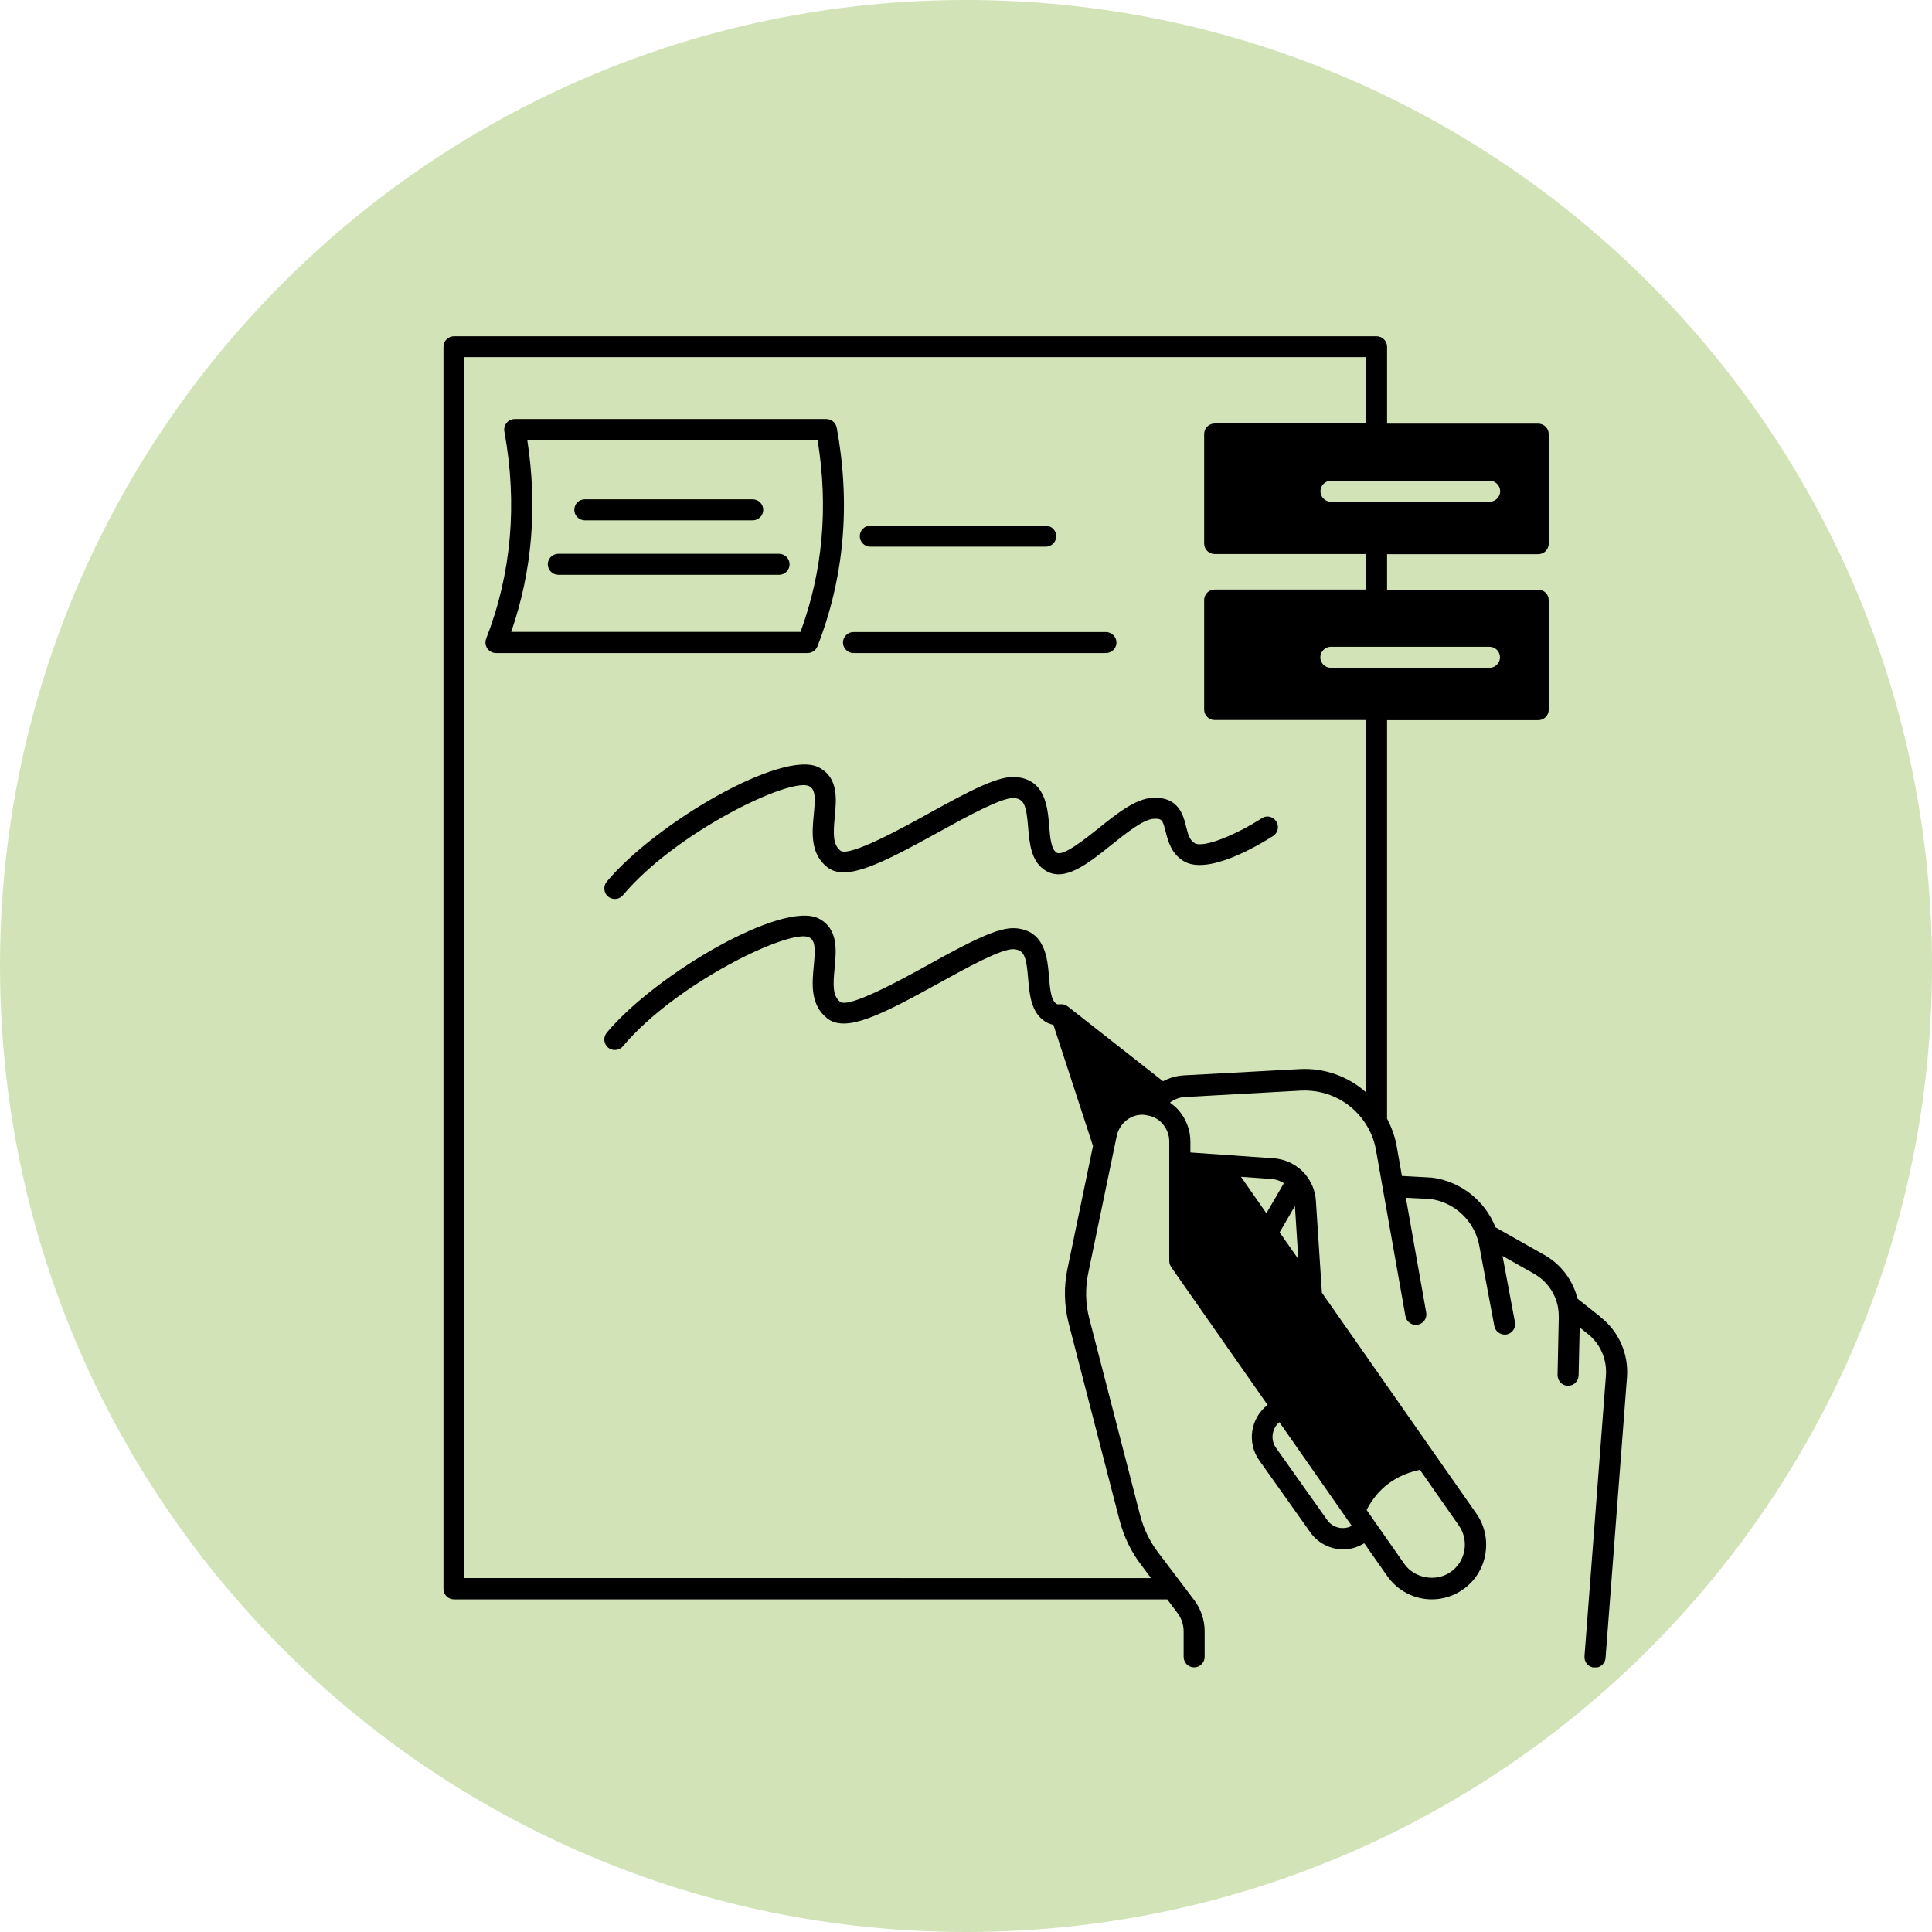
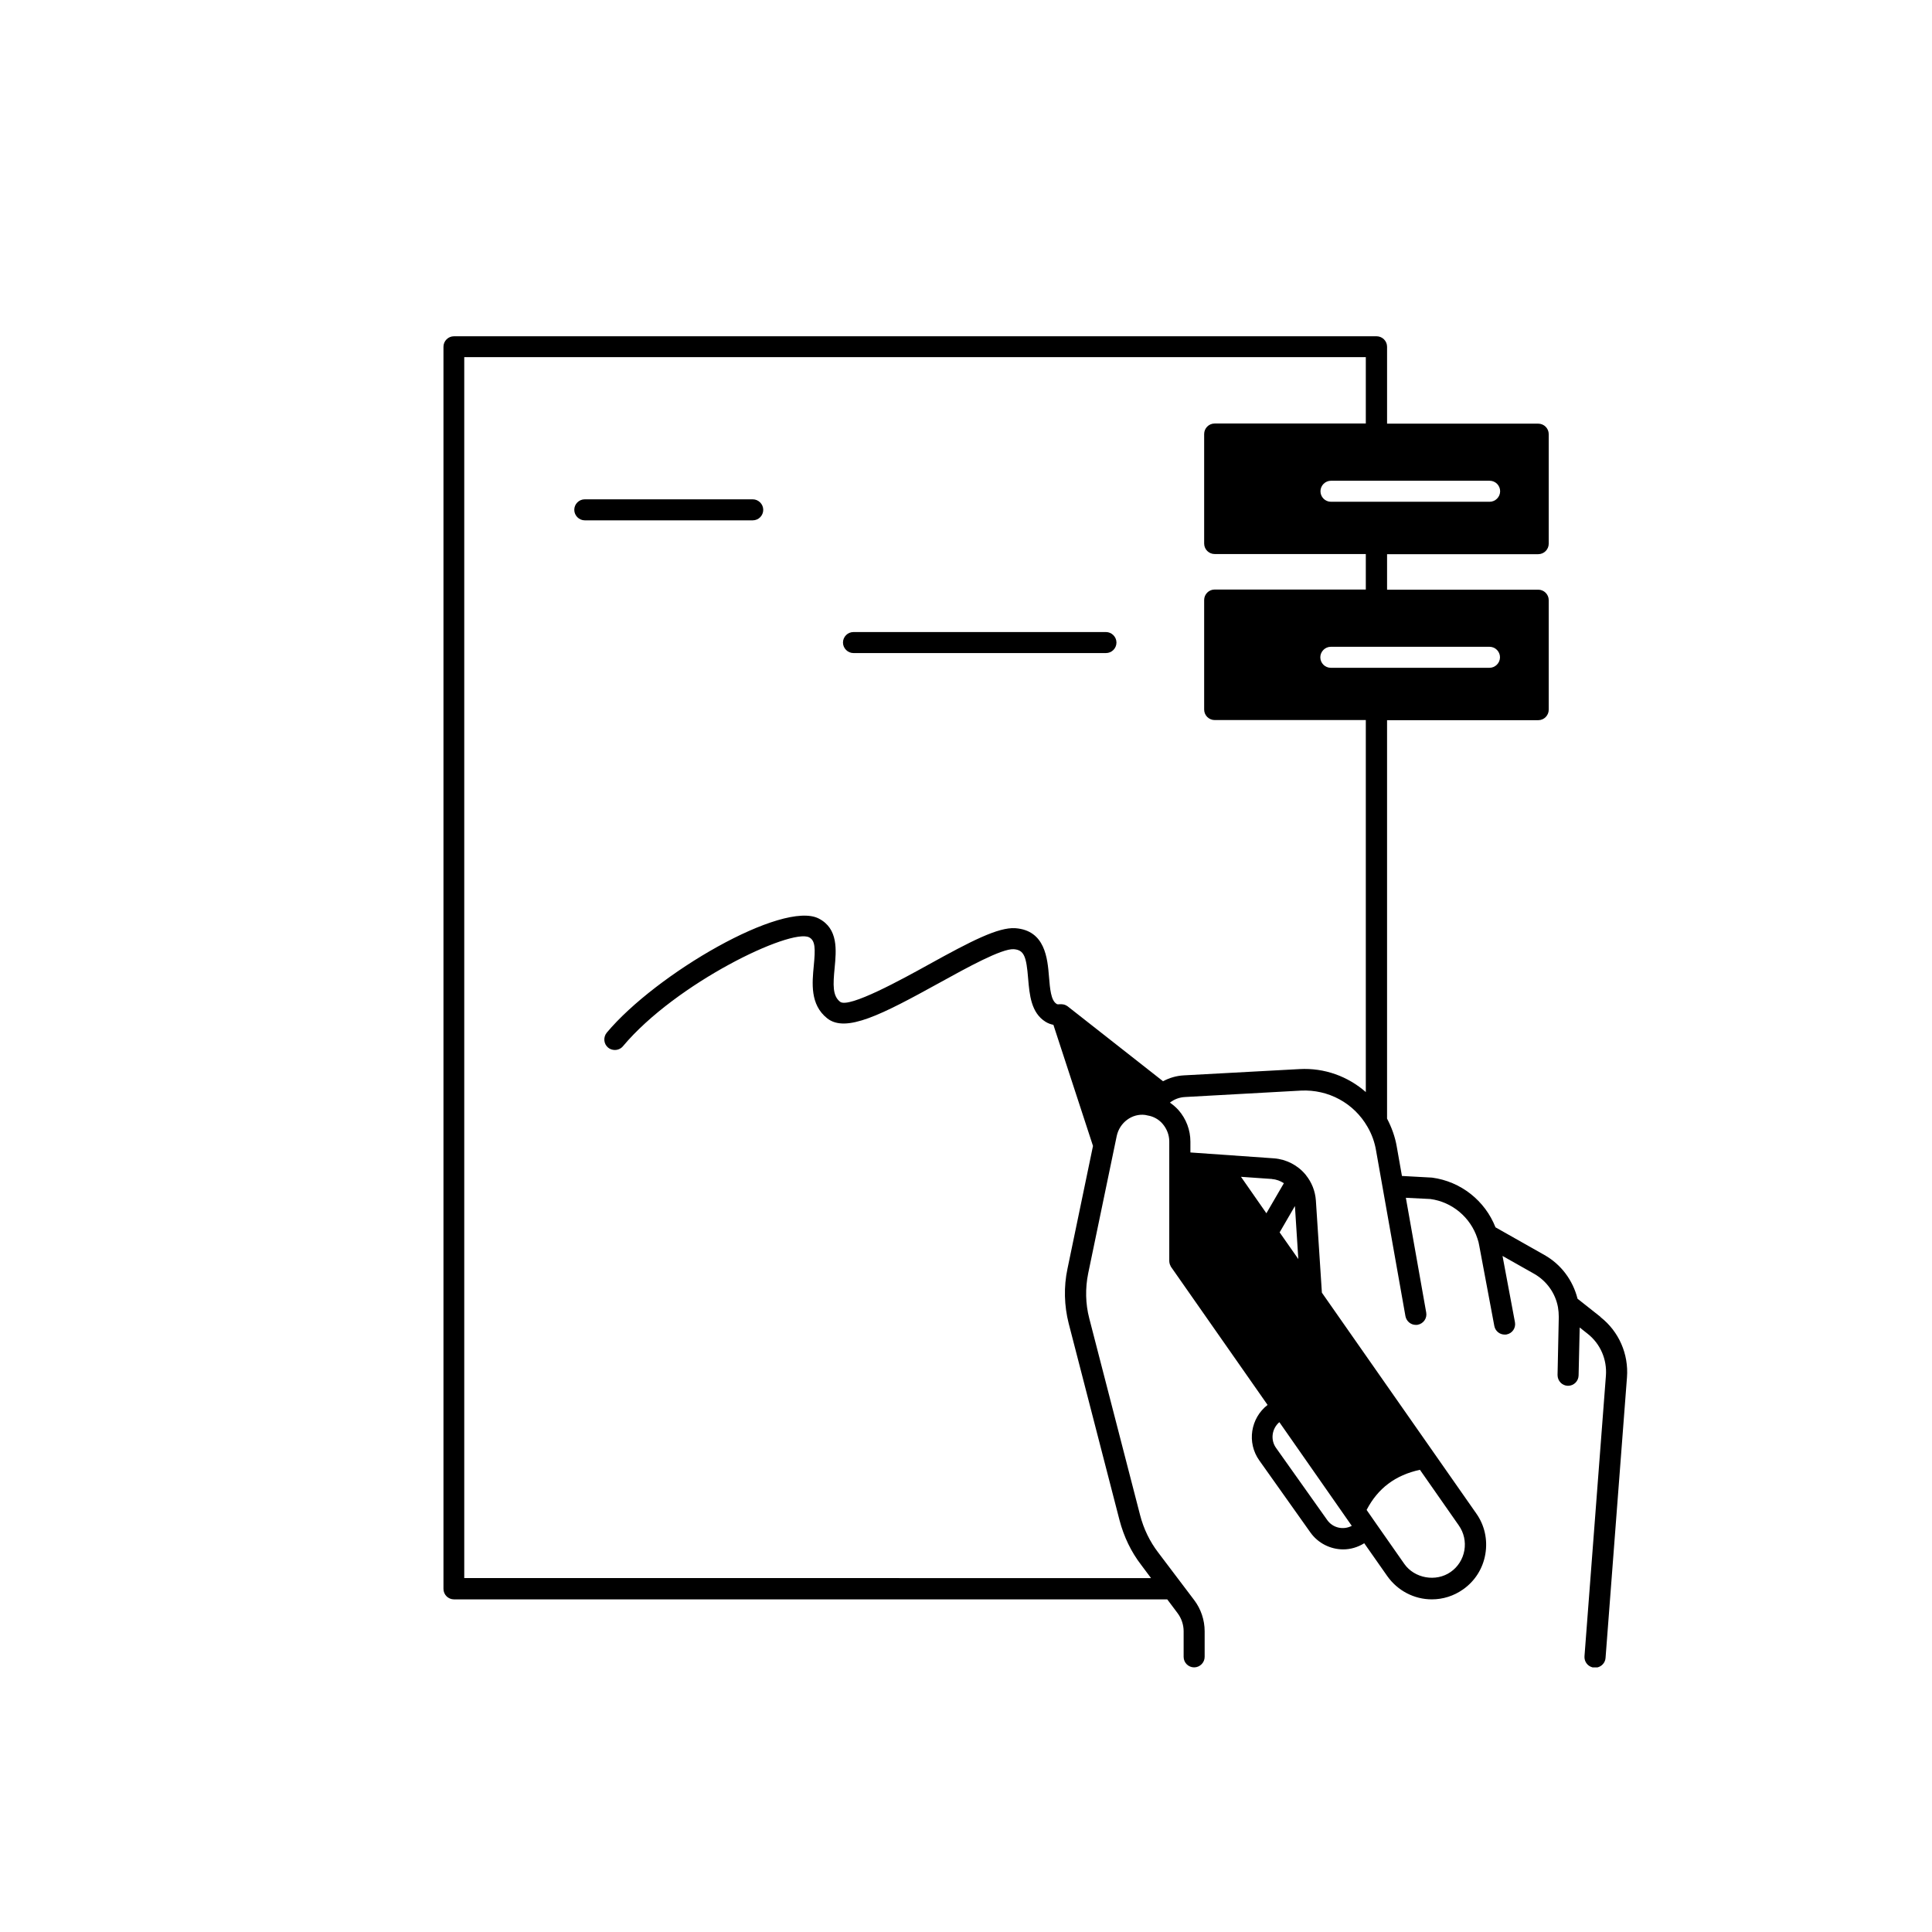
<svg xmlns="http://www.w3.org/2000/svg" xml:space="preserve" width="37.438mm" height="37.438mm" version="1.1" style="shape-rendering:geometricPrecision; text-rendering:geometricPrecision; image-rendering:optimizeQuality; fill-rule:evenodd; clip-rule:evenodd" viewBox="0 0 1713.72 1713.72">
  <defs>
    <style type="text/css">
   
    .fil1 {fill:black;fill-rule:nonzero}
    .fil2 {fill:black;fill-rule:nonzero;fill-opacity:0}
    .fil0 {fill:#B6D289;fill-rule:nonzero;fill-opacity:0.612}
   
  </style>
  </defs>
  <g id="Layer_x0020_1">
-     <path class="fil0" d="M856.5 1713.72l0.72 0c472.99,-0.2 856.5,-383.82 856.5,-856.86 0,-473.15 -383.71,-856.87 -856.86,-856.87 -473.15,0 -856.86,383.71 -856.86,856.87 0,473.03 383.51,856.66 856.5,856.86z" />
    <path class="fil1" d="M518.72 461.55l148.97 0c5.21,0 9.32,-4.24 9.32,-9.32 0,-5.09 -4.24,-9.32 -9.32,-9.32l-148.97 0c-5.21,0 -9.32,4.24 -9.32,9.32 0,5.09 4.24,9.32 9.32,9.32z" />
    <path class="fil1" d="M1180.47 592.35c-5.21,0 -9.32,-4.24 -9.32,-9.32 0,-5.09 4.24,-9.32 9.32,-9.32l140.73 0c5.21,0 9.32,4.24 9.32,9.32 0,5.09 -4.24,9.32 -9.32,9.32l-140.73 0zm232.08 886.66l4.39 0c3.88,-0.9 6.91,-4.23 7.21,-8.36l19.01 -248.89c1.57,-20.71 -7.15,-40.57 -23.25,-53.29l-0.37 -0.48 -20.23 -15.99c-4.12,-16.35 -14.53,-30.4 -29.31,-38.76l-43.48 -24.59c-9.21,-23.5 -30.64,-40.69 -56.32,-44.09l-26.65 -1.46 -4.6 -26.04c-1.46,-8.6 -4.48,-16.95 -8.6,-24.83l0 -353.4 134.08 0c5.21,0 9.32,-4.24 9.32,-9.32l0 -97.13c0,-5.21 -4.24,-9.32 -9.32,-9.32l-134.07 0 0 -31.49 134.07 0c5.21,0 9.32,-4.24 9.32,-9.32l0 -97.13c0,-5.21 -4.24,-9.32 -9.32,-9.32l-134.07 0 0 -68.19c0,-5.21 -4.24,-9.32 -9.32,-9.32l-818.35 0c-5.21,0 -9.32,4.24 -9.32,9.32l0 1101.75c0,5.21 4.24,9.32 9.32,9.32l632.69 0 9.08 12.11c3.51,4.6 5.45,10.41 5.45,16.11l0 22.77c0,5.21 4.24,9.32 9.32,9.32 5.09,0 9.32,-4.24 9.32,-9.32l0 -22.77c0,-9.81 -3.27,-19.62 -9.21,-27.49l-31.97 -42.27c-7.51,-9.81 -12.96,-21.07 -16.11,-33.31l-45.06 -174.4c-3.39,-12.96 -3.63,-26.76 -0.97,-39.85l25.31 -121.84c2.55,-12.11 13.69,-20.23 25.19,-18.77l4.6 0.97c4.24,1.21 7.99,3.51 10.9,6.9 3.75,4.36 5.93,9.93 5.93,15.62l0 105.85c0,0 0,0.24 0,0.36 0,0.97 0.24,2.06 0.6,3.03 0,0.24 0.12,0.36 0.24,0.49 0.24,0.49 0.36,1.09 0.73,1.57l85.63 122.44c-15.14,11.75 -18.53,33.43 -7.39,49.17l45.29 63.83c6.9,9.81 18.04,15.14 29.19,15.14 6.42,0 12.84,-1.82 18.65,-5.45l20.47 29.19c9.08,12.84 23.74,20.59 39.48,20.59 9.93,0 19.5,-3.03 27.73,-8.84 10.54,-7.39 17.56,-18.53 19.74,-31.25 2.18,-12.72 -0.6,-25.67 -8.12,-36.21l-136.86 -195.72 -5.33 -81.75c-0.6,-8.48 -3.75,-16.23 -8.84,-22.53 0,0 0,-0.12 -0.12,-0.24 0,0 -0.12,-0.24 -0.24,-0.24 -6.9,-8.36 -17.08,-13.56 -27.98,-14.41l-74.12 -5.21 0 -9.57c0,-10.29 -3.75,-20.23 -10.54,-27.98 -2.3,-2.55 -4.84,-4.72 -7.63,-6.66 3.88,-3.03 8.48,-4.72 13.44,-4.97l102.7 -5.69c24.34,-1.21 46.99,11.02 59.1,32.09 3.88,6.66 6.42,13.81 7.63,21.19l26.04 146.79c0.85,4.48 4.72,7.75 9.21,7.75 0.49,0 1.09,0 1.69,-0.12 5.09,-0.97 8.48,-5.81 7.51,-10.9l-18.04 -101.73 21.68 1.09c19.26,2.55 35.73,16.23 41.78,35 0.73,2.06 1.33,4.24 1.69,6.66l13.32 70.97c0.85,4.48 4.72,7.63 9.21,7.63 0.6,0 1.21,0 1.69,-0.12 5.09,-0.97 8.36,-5.81 7.39,-10.9l-11.02 -58.74 28.1 15.87c11.02,6.3 18.77,17.08 21.07,29.55 0.49,2.79 0.73,5.81 0.73,8.84l-1.09 51.35c0,5.21 4,9.45 9.08,9.57l0.27 0c5.09,0 9.21,-4.12 9.32,-9.21l0.97 -42.51 7.03 5.57c11.27,8.84 17.32,22.77 16.23,37.18l-19.01 248.89c-0.32,4.66 2.75,8.75 7.05,9.81zm-200.95 -510.24c-15.99,-14.05 -36.82,-21.68 -58.86,-20.47l-102.7 5.57c-6.54,0.36 -12.72,2.18 -18.41,5.21l-84.66 -66.49c-0.97,-0.73 -2.06,-1.21 -3.27,-1.57 -0.24,0 -0.6,0 -0.85,-0.12 -0.85,-0.12 -1.57,-0.24 -2.42,-0.12 -0.24,0 -0.49,0 -0.73,0 -1.69,0.24 -2.3,-0.12 -2.55,-0.36 -4.97,-3.03 -5.81,-13.56 -6.66,-23.86 -1.33,-16.47 -3.39,-41.3 -29.91,-43.24 -15.14,-0.97 -39.12,11.38 -76.79,32.22 -23.01,12.72 -70.85,39.12 -78.6,33.06 -6.78,-5.33 -6.3,-15.02 -4.84,-30.16 1.46,-15.5 3.39,-34.76 -14.17,-43.72 -31.85,-16.23 -144,48.81 -187.96,101.25 -3.27,4 -2.79,9.93 1.09,13.2 1.69,1.46 3.88,2.18 6.06,2.18 2.66,0 5.33,-1.09 7.15,-3.27 47.23,-56.32 148.97,-104.88 165.2,-96.65 5.57,2.91 5.57,10.18 4.12,25.19 -1.46,15.38 -3.39,34.52 11.87,46.63 16.59,13.2 48.44,-3.27 99.19,-31.25 24.83,-13.69 55.71,-30.76 66.37,-30.04 9.21,0.73 11.14,6.54 12.72,26.16 1.21,14.17 2.55,30.28 15.5,38.27 2.18,1.33 4.48,2.18 6.9,2.66l35.12 107.43 -22.65 109c-3.39,15.87 -2.91,32.7 1.09,48.44l45.06 174.4c3.88,14.78 10.29,28.22 19.38,39.97l8.6 11.51 -609.19 -0.01 0 -1082.98 799.7 0 0 58.86 -134.07 0c-5.21,0 -9.32,4.24 -9.32,9.32l0 97.13c0,5.21 4.24,9.32 9.32,9.32l134.07 0 0 31.49 -134.07 0c-5.21,0 -9.32,4.24 -9.32,9.32l0 97.13c0,5.21 4.24,9.32 9.32,9.32l134.07 0 0 329.91 0.12 0.12zm109.73 -542.34c5.21,0 9.32,4.24 9.32,9.32 0,5.09 -4.24,9.32 -9.32,9.32l-140.73 0c-5.21,0 -9.32,-4.24 -9.32,-9.32 0,-5.09 4.24,-9.32 9.32,-9.32l140.73 0zm-192.81 619.48c3.75,0.24 7.15,1.57 10.29,3.63l-15.5 26.65 -22.53 -32.34 27.73 1.94 0 0.12zm23.25 71.09l-16.71 -23.86 13.56 -23.37 3.03 47.23 0.12 -0zm47.35 236.41c-7.51,4 -16.95,1.94 -21.92,-5.21l-45.29 -63.83c-5.21,-7.27 -3.75,-17.2 2.91,-22.89l64.19 91.92 0.12 0zm60.31 -49.78l34.52 49.41c4.6,6.54 6.3,14.41 4.97,22.16 -1.33,7.75 -5.69,14.65 -12.11,19.13 -13.08,9.21 -32.22,5.69 -41.18,-7.15l-25.67 -36.7c0,0 0,0 0,0 0,0 0,0 0,0l-7.75 -11.14c9.93,-19.13 25.43,-30.88 47.35,-35.61l-0.12 -0.12z" />
-     <path class="fil1" d="M453.44 560.5c18.65,-53.89 23.37,-110.94 14.29,-170.04l257.49 0c9.69,59.22 4.6,116.39 -15.14,170.04l-256.52 0 -0.12 0zm271.65 12.84c23.86,-61.16 29.55,-126.32 17.08,-194.02 -0.85,-4.48 -4.72,-7.63 -9.21,-7.63l-276.38 -0c-2.79,0 -5.45,1.21 -7.15,3.39 -1.82,2.18 -2.55,4.97 -2.06,7.63 11.75,64.31 6.3,126.08 -16.11,183.73 -1.09,2.91 -0.73,6.17 0.97,8.72 1.69,2.55 4.6,4.12 7.75,4.12l276.38 0c3.88,0 7.27,-2.42 8.72,-5.93z" />
-     <path class="fil1" d="M691.06 491.23l-195.84 0c-5.21,0 -9.32,4.24 -9.32,9.32 0,5.09 4.24,9.32 9.32,9.32l195.84 0c5.21,0 9.32,-4.24 9.32,-9.32 0,-5.09 -4.24,-9.32 -9.32,-9.32z" />
-     <path class="fil1" d="M771.96 484.93l155.63 0c5.21,0 9.32,-4.24 9.32,-9.32 0,-5.09 -4.24,-9.32 -9.32,-9.32l-155.63 -0c-5.21,0 -9.32,4.24 -9.32,9.32 0,5.09 4.24,9.32 9.32,9.32l0 0z" />
    <path class="fil1" d="M757.06 579.28l223.94 0c5.21,0 9.32,-4.24 9.32,-9.32 0,-5.09 -4.24,-9.32 -9.32,-9.32l-223.94 -0c-5.21,0 -9.32,4.24 -9.32,9.32 0,5.09 4.24,9.32 9.32,9.32l0 0z" />
-     <path class="fil1" d="M1059.48 747.74c-4.24,-2.66 -5.57,-7.27 -7.39,-14.53 -2.42,-9.93 -6.54,-26.52 -29.31,-25.56 -15.14,0.6 -31.37,13.44 -48.44,27.13 -11.75,9.32 -31.25,25.07 -37.06,21.56 -4.97,-3.03 -5.81,-13.56 -6.66,-23.86 -1.33,-16.47 -3.39,-41.3 -29.91,-43.24 -15.14,-1.09 -39.12,11.38 -76.79,32.22 -23.01,12.72 -70.85,39.12 -78.48,33.06 -6.78,-5.45 -6.42,-15.02 -4.97,-30.16 1.46,-15.5 3.39,-34.76 -14.29,-43.72 -31.85,-16.23 -144,48.93 -187.96,101.37 -3.27,4 -2.79,9.93 1.09,13.2 1.69,1.46 3.88,2.18 6.06,2.18 2.66,0 5.33,-1.09 7.15,-3.27 47.23,-56.32 148.97,-105 165.2,-96.77 5.69,2.91 5.57,10.29 4.12,25.19 -1.46,15.38 -3.39,34.52 11.87,46.63 16.59,13.2 48.44,-3.27 99.19,-31.25 24.83,-13.69 55.71,-30.64 66.37,-30.04 9.21,0.73 11.14,6.54 12.72,26.16 1.21,14.17 2.55,30.28 15.5,38.27 16.84,10.29 37.06,-5.81 58.38,-22.89 13.32,-10.66 28.46,-22.77 37.54,-23.13 7.27,-0.36 7.87,0.97 10.54,11.38 2.06,8.12 4.84,19.26 15.75,26.04 21.32,13.2 66.25,-13.69 79.57,-22.16 4.36,-2.79 5.57,-8.6 2.79,-12.96 -2.79,-4.36 -8.6,-5.69 -12.84,-2.79 -22.04,14.29 -51.96,26.89 -59.71,22.04l-0 -0.12z" />
    <polygon class="fil2" points="392.04,1474.41 1446.56,1474.41 1446.56,298.06 392.04,298.06 " />
  </g>
</svg>